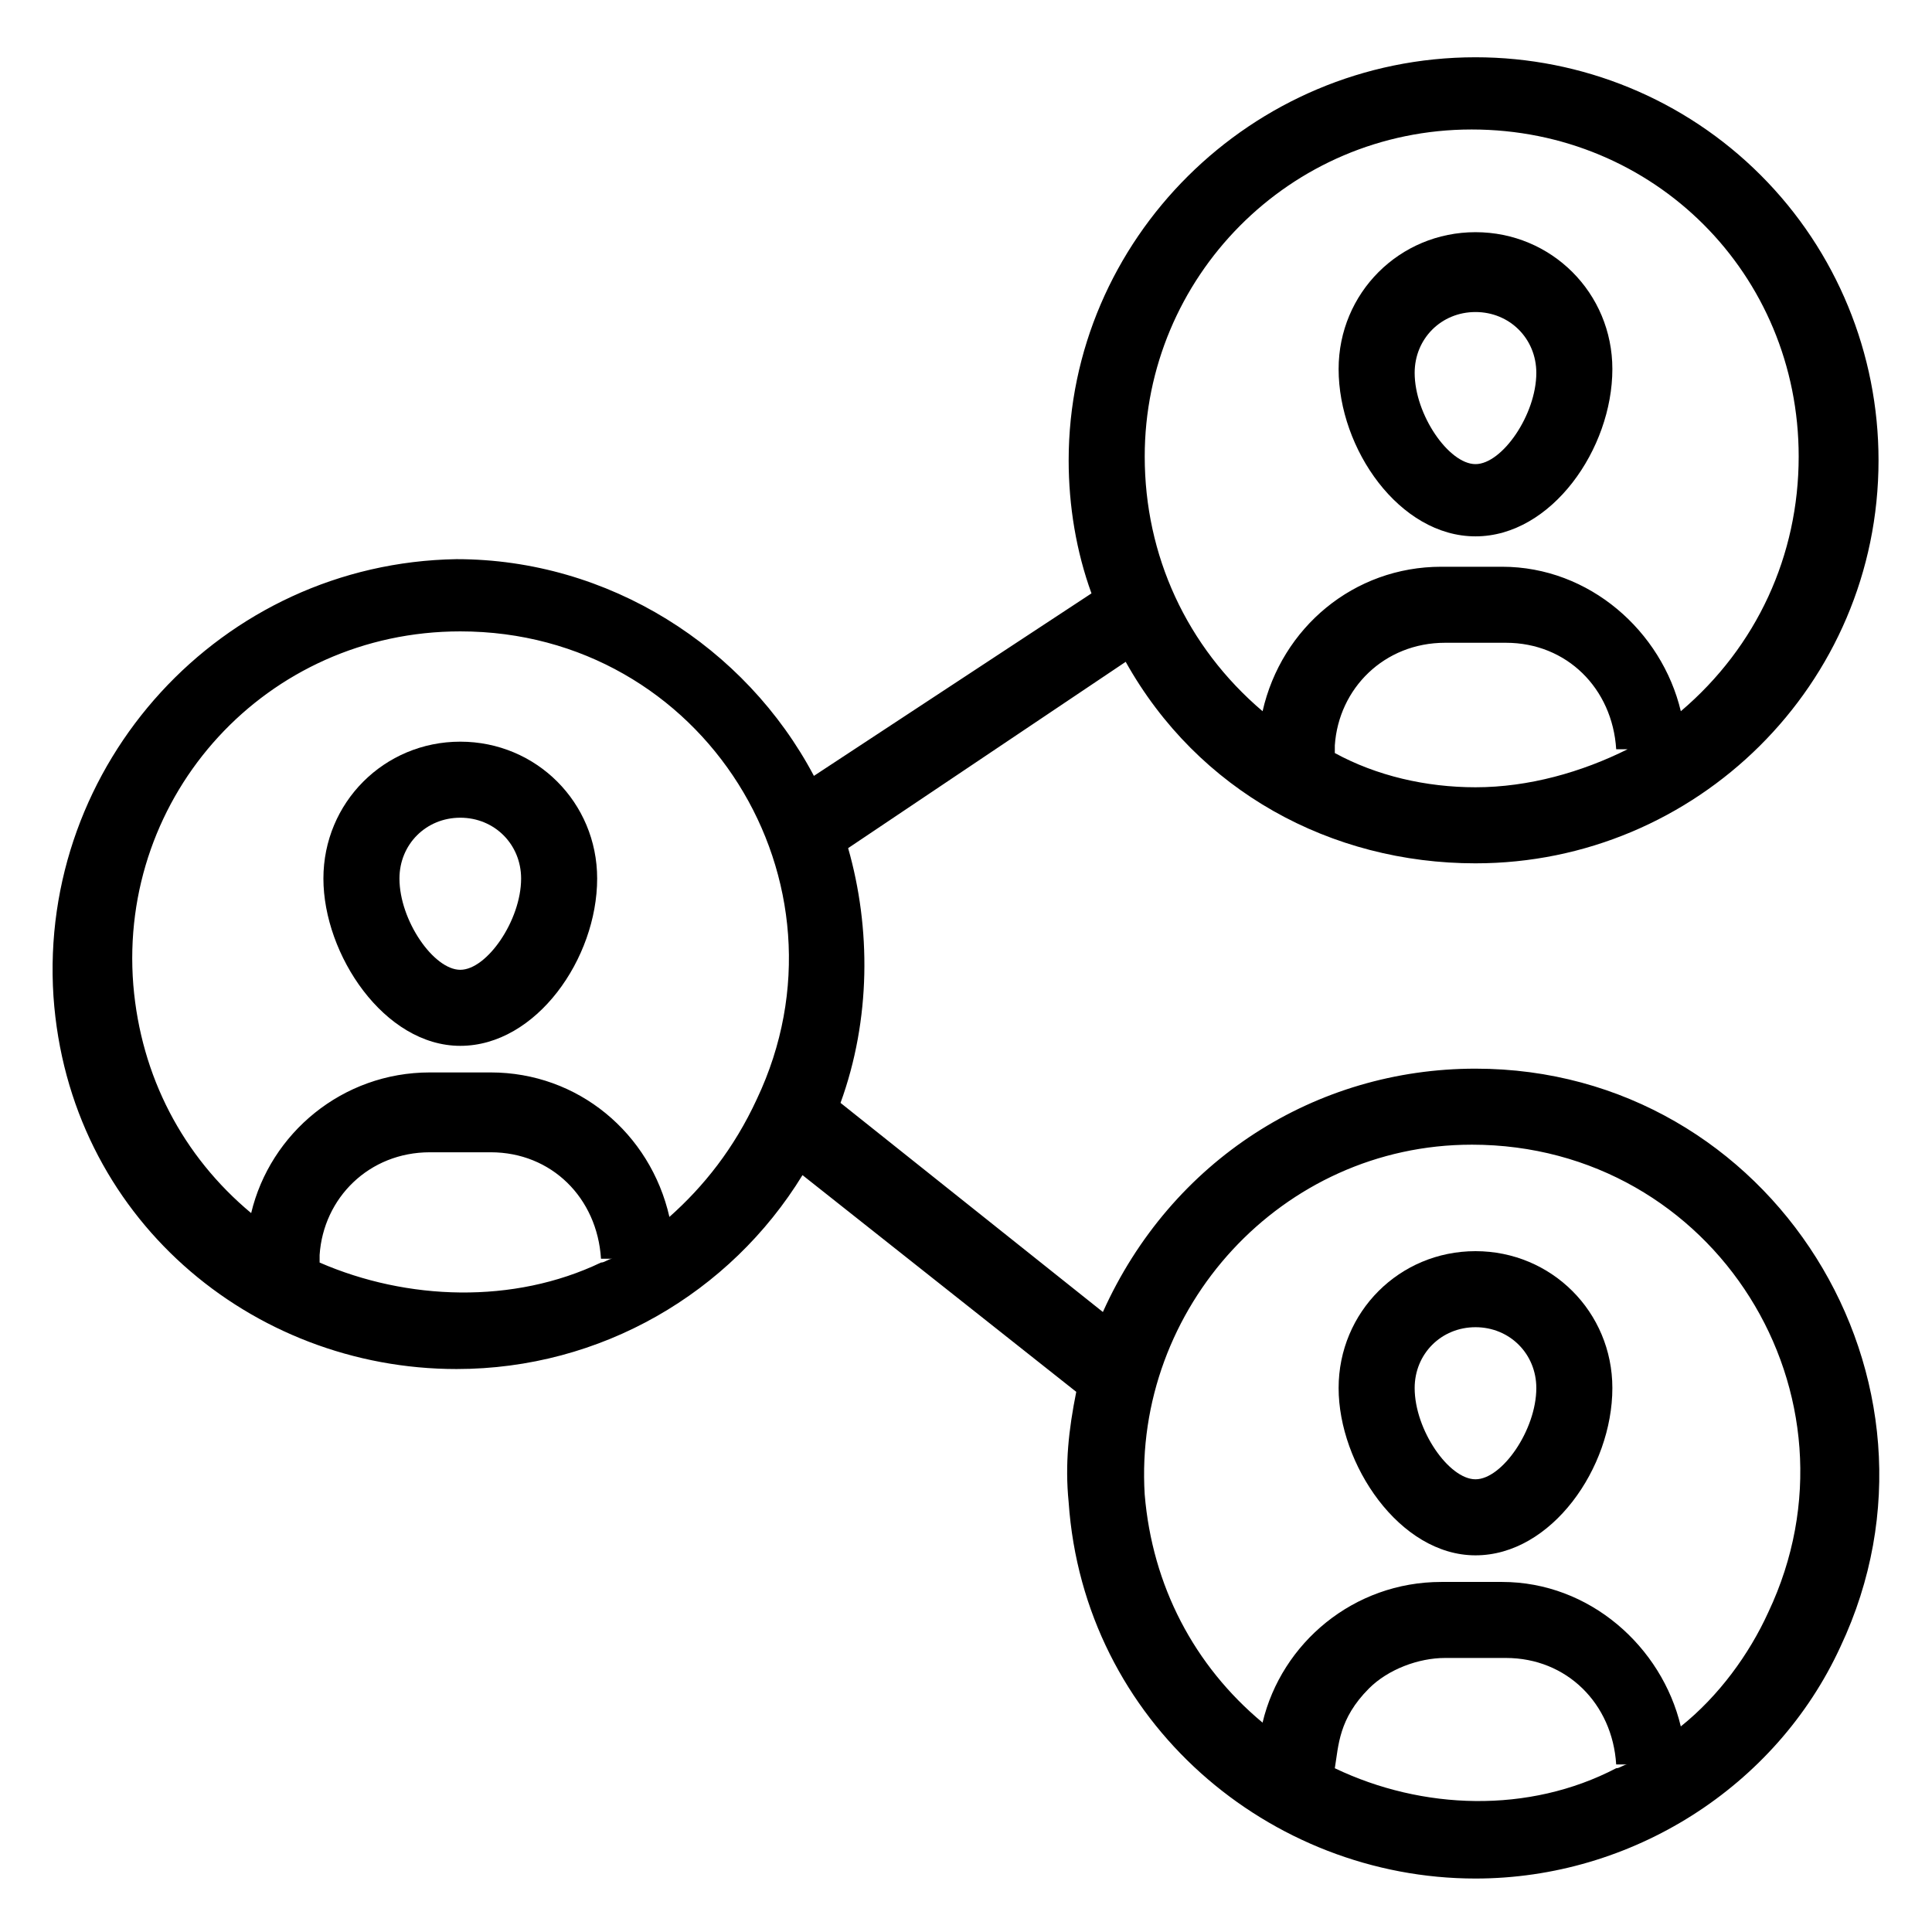
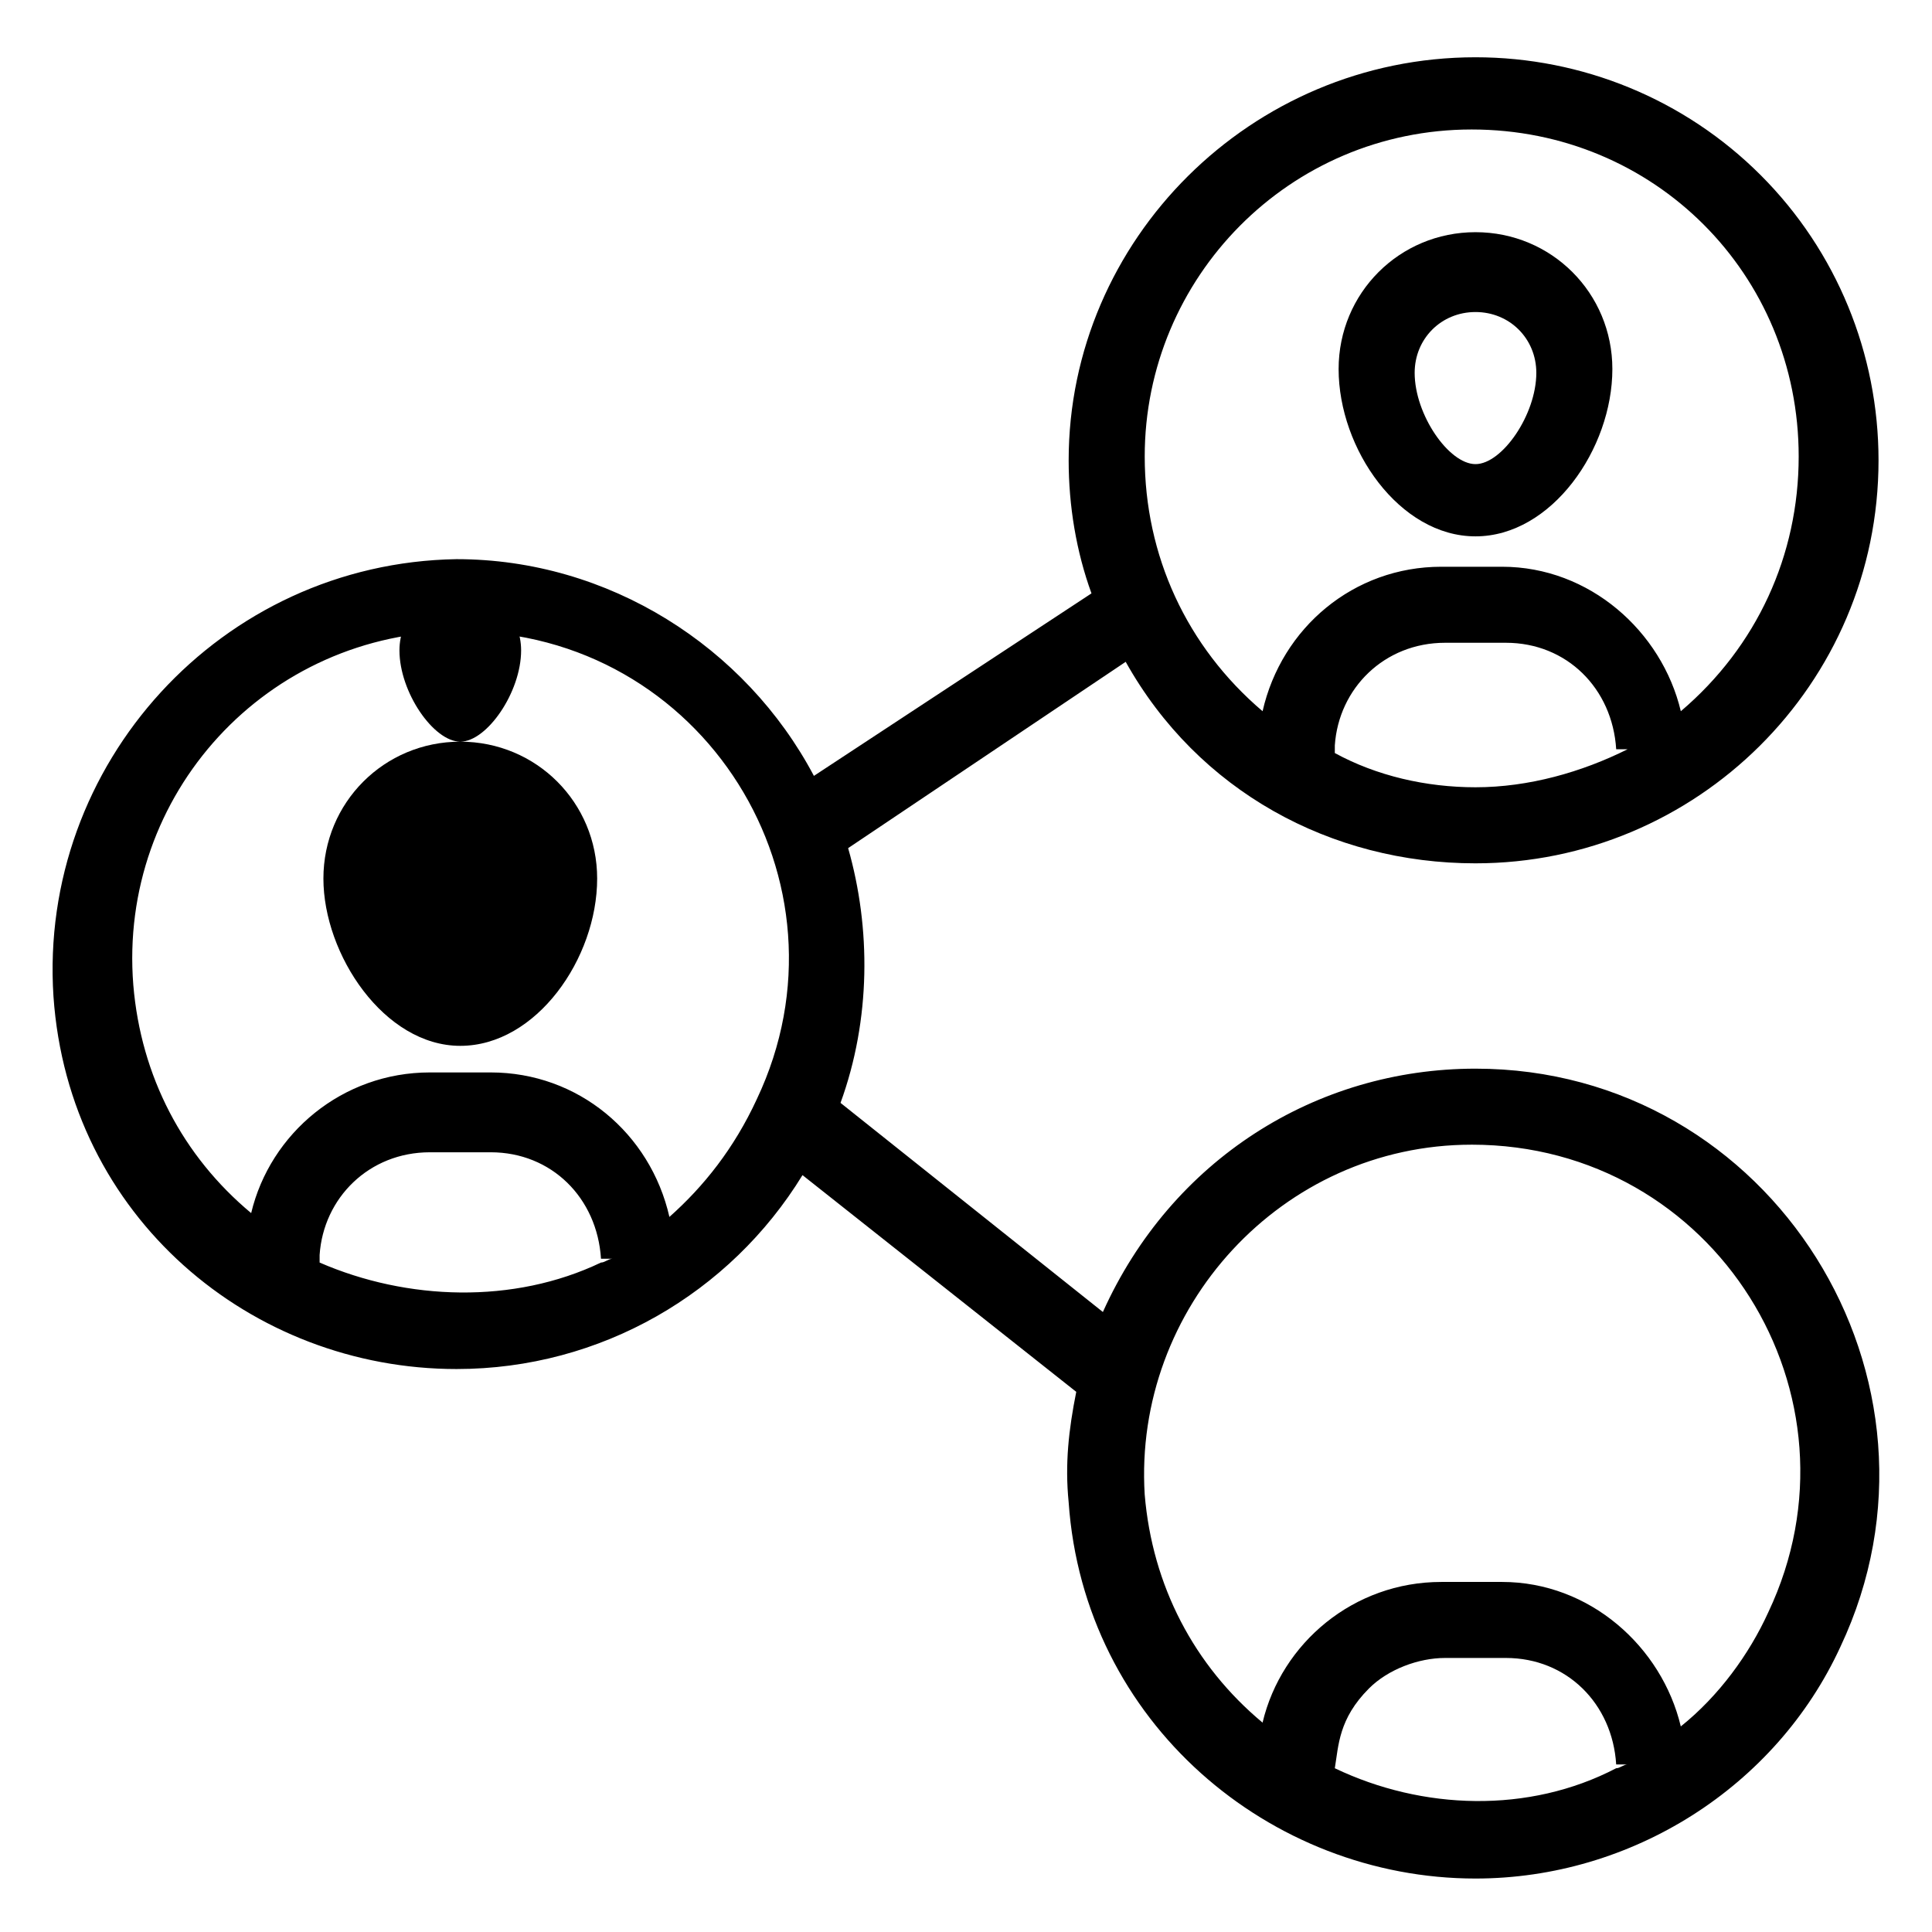
<svg xmlns="http://www.w3.org/2000/svg" fill="#000000" width="800px" height="800px" version="1.1" viewBox="144 144 512 512">
  <g>
-     <path d="m265.98 340.55c-20.152 0-36.273 16.121-36.273 36.273 0 20.152 16.121 44.336 36.273 44.336s36.273-23.176 36.273-44.336c0-20.152-16.121-36.273-36.273-36.273zm0 60.457c-7.055 0-16.121-13.098-16.121-24.184 0-9.07 7.055-16.121 16.121-16.121 9.07 0 16.121 7.055 16.121 16.121 0 11.082-9.066 24.184-16.121 24.184z" />
+     <path d="m265.98 340.55c-20.152 0-36.273 16.121-36.273 36.273 0 20.152 16.121 44.336 36.273 44.336s36.273-23.176 36.273-44.336c0-20.152-16.121-36.273-36.273-36.273zc-7.055 0-16.121-13.098-16.121-24.184 0-9.07 7.055-16.121 16.121-16.121 9.07 0 16.121 7.055 16.121 16.121 0 11.082-9.066 24.184-16.121 24.184z" />
    <path d="m535.02 372.79c58.441 0 106.81-47.359 106.81-106.81 0-28.215-11.082-55.418-31.234-75.57-20.152-20.152-47.359-31.234-75.57-31.234-59.449 0-107.82 48.367-107.82 106.81 0 12.09 2.016 24.184 6.047 35.266l-73.559 48.363c-18.137-34.258-54.41-57.434-94.715-57.434-62.477 1.008-110.84 54.41-106.81 115.88 4.031 58.441 52.395 98.746 106.81 98.746 38.289 0 72.547-20.152 91.691-51.387l72.547 57.434c-2.016 10.078-3.023 19.145-2.016 29.223 4.031 58.441 53.406 99.754 107.82 99.754 41.312 0 79.602-24.184 96.73-61.465 33.25-70.535-18.137-153.16-96.73-153.16-42.32 0-80.609 24.184-98.746 64.488l-69.527-55.418c8.062-22.168 8.062-46.352 2.016-67.512l73.555-49.375c19.148 34.258 54.414 53.402 92.703 53.402zm-37.281 239.81c1.008-6.047 1.008-13.098 9.07-21.16 5.039-5.039 13.098-8.062 20.152-8.062h16.121c16.121 0 28.215 12.09 29.223 28.215h3.023c-1.008 0-2.016 1.008-3.023 1.008-23.18 12.094-51.391 11.086-74.566 0zm36.273-165.25c64.488 0 105.8 66.504 78.594 123.94-5.039 11.082-13.098 22.168-23.176 30.23-5.039-21.16-24.184-38.289-47.359-38.289h-16.121c-23.176 0-42.32 16.121-47.359 37.281-18.137-15.113-29.223-36.273-31.234-60.457-3.023-49.375 36.277-92.703 86.656-92.703zm-305.31 31.238v-2.016c1.008-15.113 13.098-27.207 29.223-27.207h16.121c16.121 0 28.215 12.09 29.223 28.215h3.023c-1.008 0-2.016 1.008-3.023 1.008-23.176 11.082-51.391 10.074-74.566 0zm92.699-12.094c-5.039-22.168-24.184-38.289-47.359-38.289h-16.121c-23.176 0-42.32 16.121-47.359 37.281-18.137-15.113-29.223-36.273-31.234-60.457-4.031-50.383 35.266-93.707 86.656-93.707 64.488 0 105.8 66.504 78.594 123.94-6.043 13.098-14.105 23.176-23.176 31.234zm176.34-122.93v-2.016c1.008-15.113 13.098-27.207 29.223-27.207h16.121c16.121 0 28.215 12.09 29.223 28.215h3.023c-12.09 6.047-26.199 10.078-40.305 10.078-13.102 0-26.203-3.023-37.285-9.07zm36.273-165.25c48.367 0 86.656 38.289 86.656 86.656 0 26.199-11.082 50.383-31.234 67.512-5.039-21.16-24.184-38.289-47.359-38.289h-16.121c-23.176 0-42.32 16.121-47.359 38.289-20.152-17.129-31.234-41.312-31.234-67.512-0.004-47.359 38.285-86.656 86.652-86.656z" />
    <path d="m535.02 286.14c20.152 0 36.273-23.176 36.273-44.336 0-20.152-16.121-36.273-36.273-36.273-20.152 0-36.273 16.121-36.273 36.273 0 21.16 16.121 44.336 36.273 44.336zm0-59.449c9.07 0 16.121 7.055 16.121 16.121 0 11.082-9.07 24.184-16.121 24.184-7.055 0-16.121-13.098-16.121-24.184 0-9.066 7.051-16.121 16.121-16.121z" />
-     <path d="m535.02 556.18c20.152 0 36.273-23.176 36.273-44.336 0-20.152-16.121-36.273-36.273-36.273-20.152 0-36.273 16.121-36.273 36.273s16.121 44.336 36.273 44.336zm0-60.457c9.07 0 16.121 7.055 16.121 16.121 0 11.082-9.07 24.184-16.121 24.184-7.055 0-16.121-13.098-16.121-24.184 0-9.066 7.051-16.121 16.121-16.121z" />
  </g>
</svg>